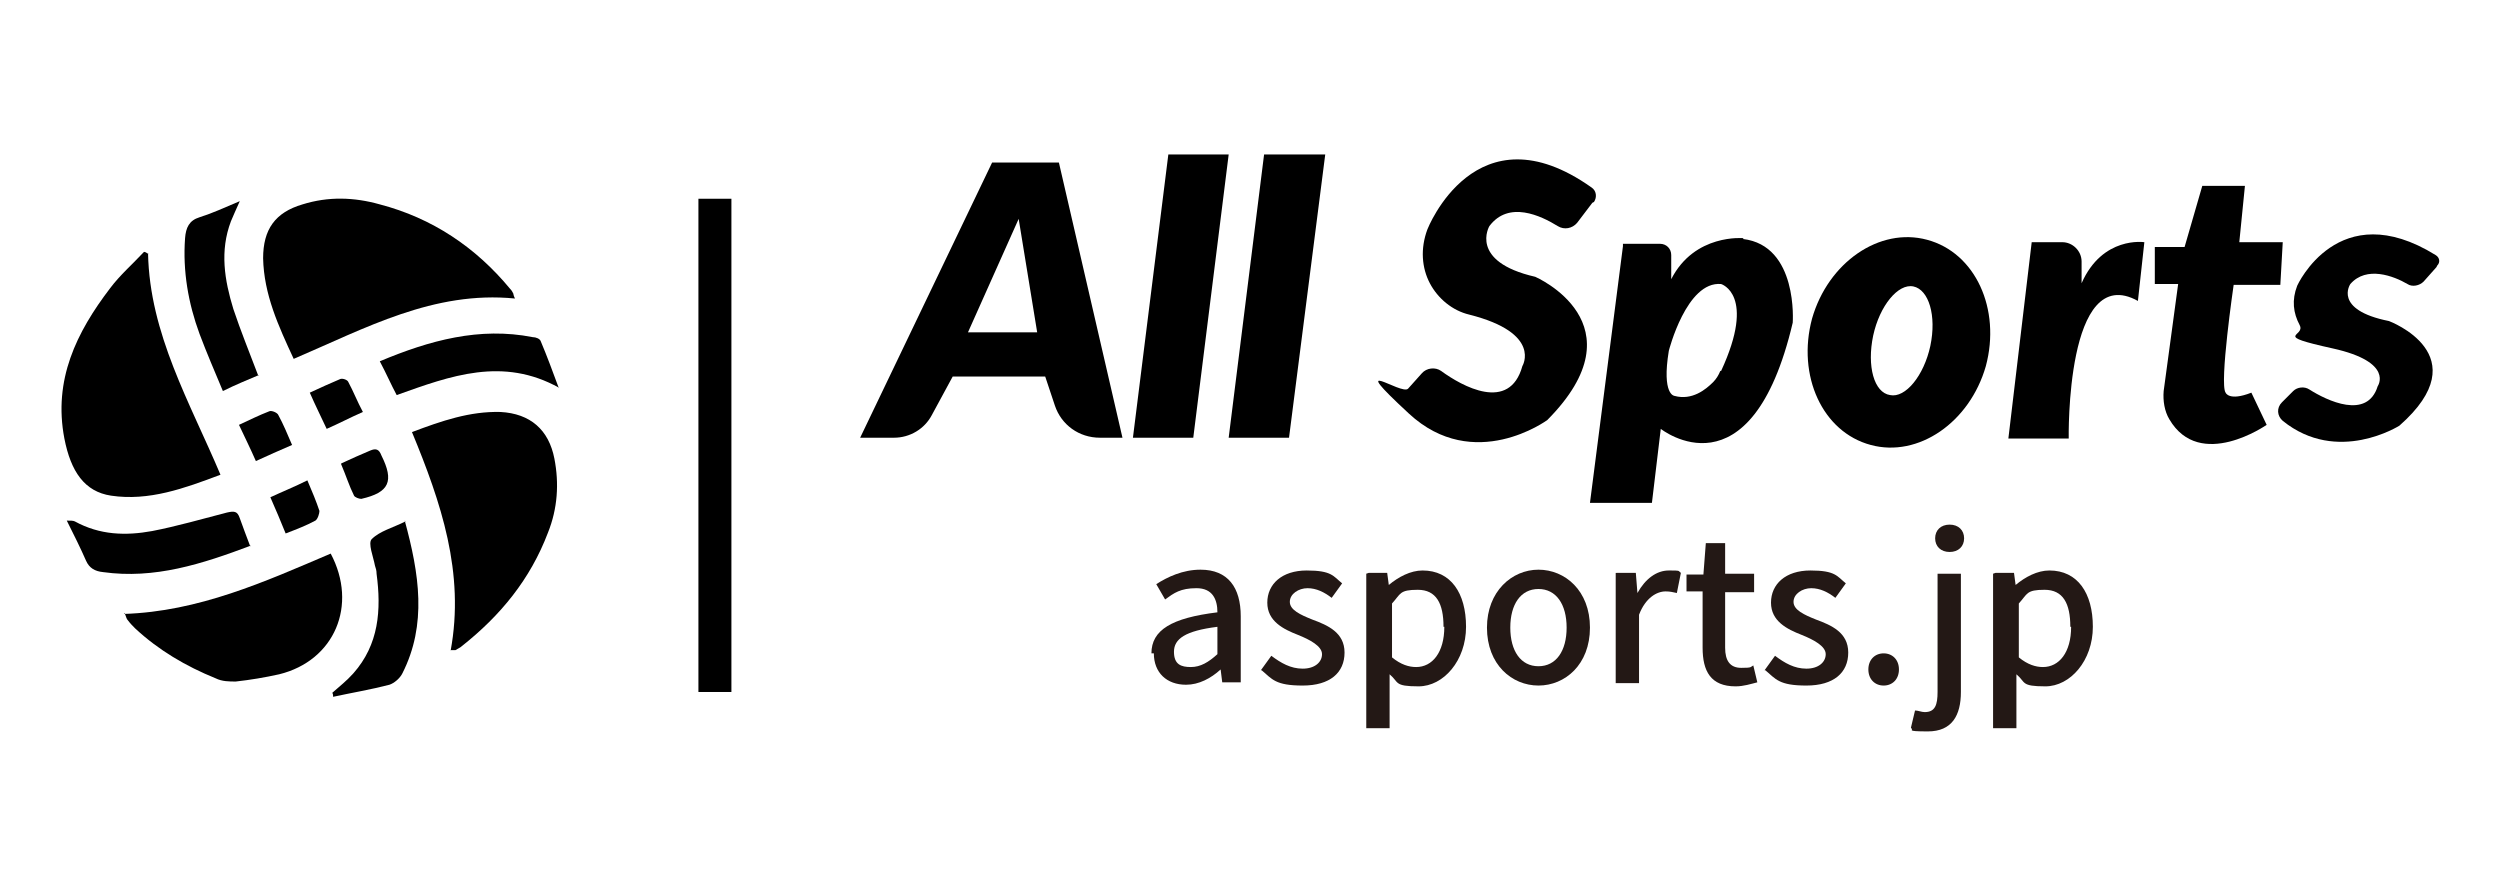
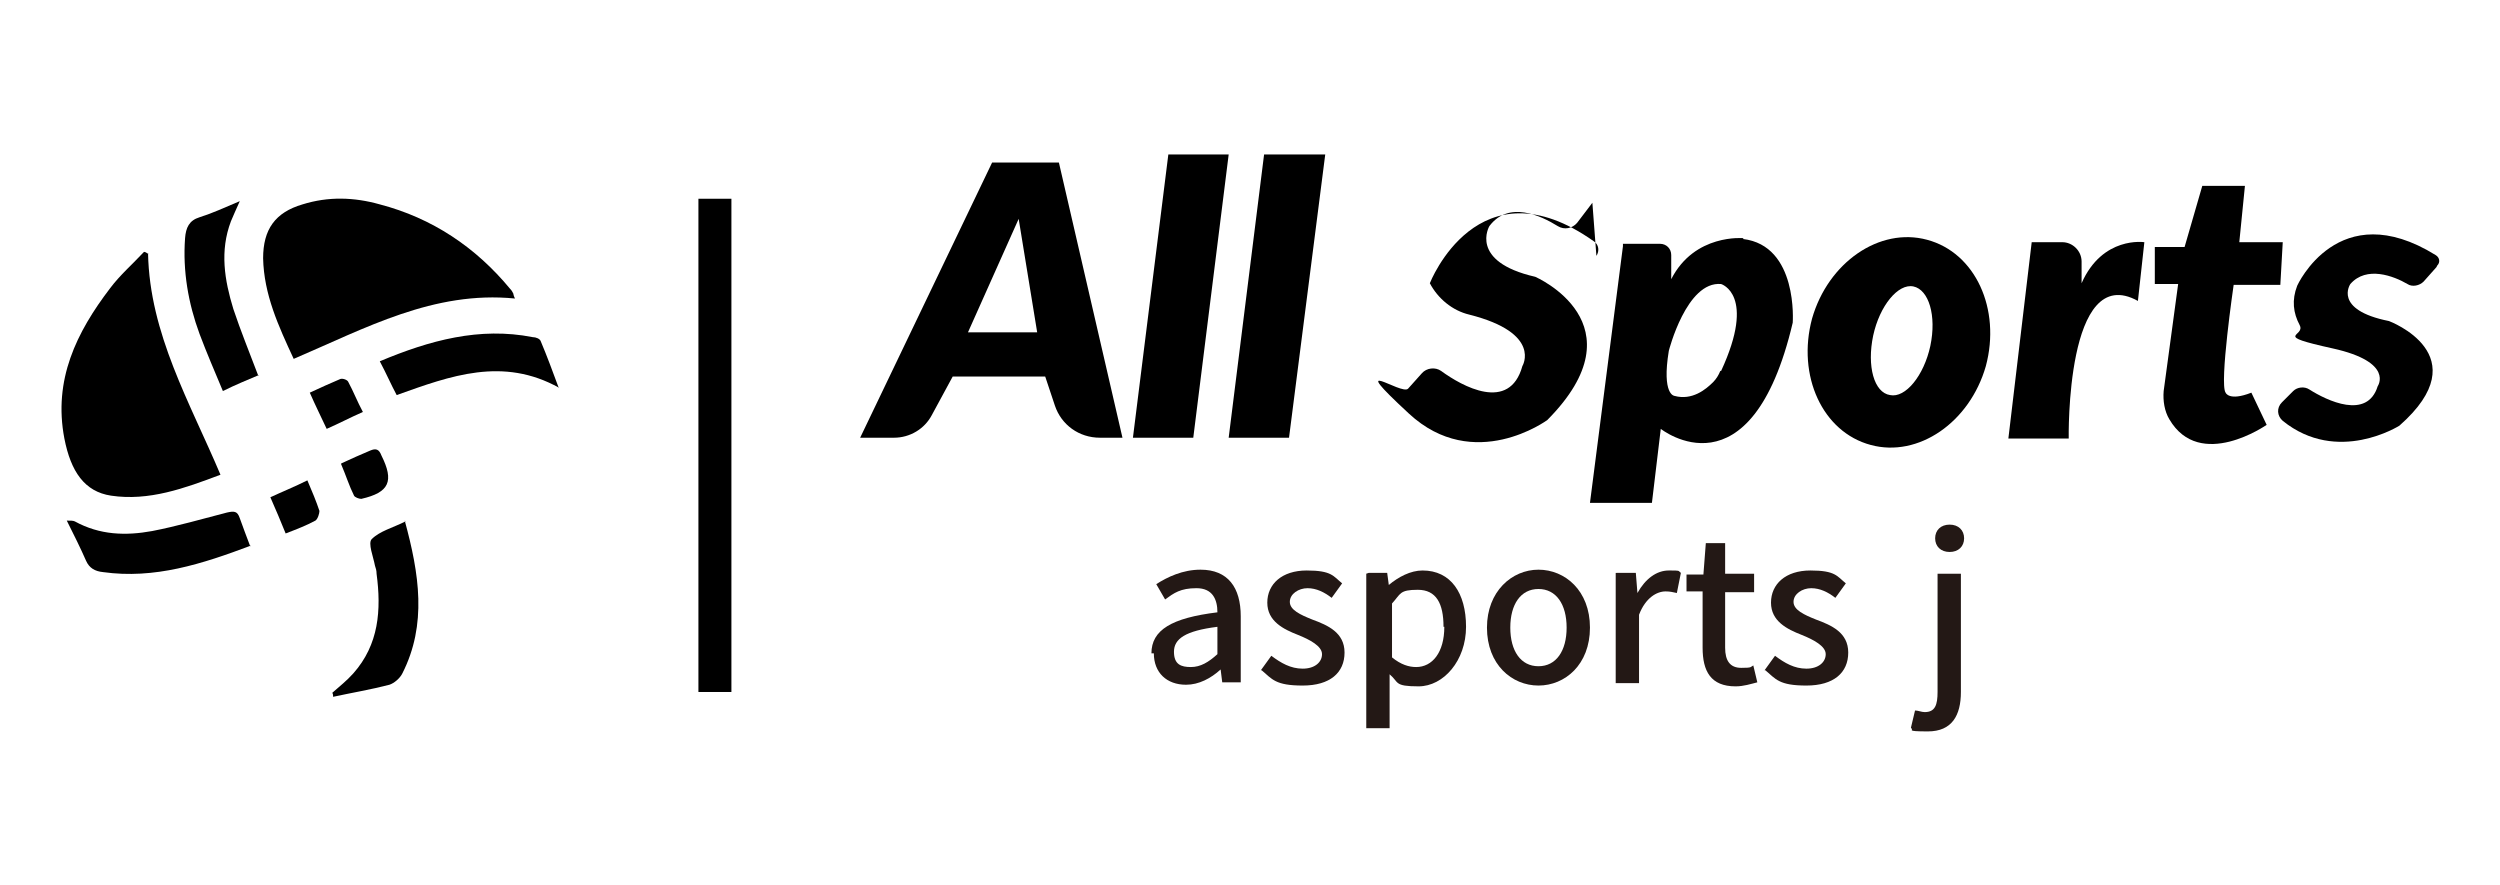
<svg xmlns="http://www.w3.org/2000/svg" id="uuid-45723248-164b-42e6-8bab-82a43fe3ea89" width="310.7" height="110" version="1.1" viewBox="0 0 310.7 110">
  <defs>
    <style>
      .st0 {
        fill: #231815;
      }
    </style>
  </defs>
  <g>
    <path d="M36.5,44.6c-1.9-4.1-3.7-8-3.8-12.5,0-3.6,1.5-5.7,4.9-6.7,3.2-1,6.4-.9,9.6,0,6.5,1.7,11.9,5.3,16.2,10.5.2.2.3.4.4.6,0,0,0,.2.2.6-10.1-1-18.6,3.7-27.5,7.5Z" />
    <path d="M18.4,31.5c.2,10,5.2,18.5,9,27.5-4.5,1.7-8.9,3.3-13.6,2.6-3.3-.5-5-3-5.8-7.1-1.4-7.3,1.5-13.2,5.7-18.7,1.2-1.6,2.8-3,4.2-4.5.2,0,.4.2.6.3Z" />
-     <path d="M56,80.9c1.8-9.7-1.2-18.5-4.8-27.2,3.7-1.4,7.2-2.6,11-2.5,3.7.2,6,2.2,6.7,5.8.6,3.1.4,6.2-.8,9.2-2.2,5.8-5.9,10.3-10.7,14.1-.2.2-.5.3-.8.5,0,0-.2,0-.6,0Z" />
-     <path d="M15.4,76.3c9.3-.3,17.5-4,25.7-7.5,3.4,6.4.5,13.3-6.4,15-1.8.4-3.6.7-5.4.9-.8,0-1.7,0-2.5-.4-3.7-1.5-7.1-3.5-10-6.2-.3-.3-.6-.6-.9-1-.2-.2-.2-.4-.4-.9Z" />
    <path d="M32.2,46.6c-1.4.6-2.9,1.2-4.5,2-1-2.4-2-4.7-2.9-7.1-1.4-3.8-2.1-7.8-1.8-11.9.1-1.3.5-2.2,1.8-2.6,1.6-.5,3.1-1.2,5-2-.5,1.1-.8,1.8-1.1,2.5-1.4,3.7-.8,7.3.3,10.9.9,2.7,2,5.4,3.1,8.3Z" />
    <path d="M50.3,64.7c1.8,6.6,2.8,12.9-.3,19-.3.6-1,1.2-1.6,1.4-2.3.6-4.7,1-7,1.5,0-.2,0-.3-.1-.5.9-.8,1.8-1.5,2.6-2.4,3.2-3.6,3.5-7.9,2.9-12.4,0-.4-.1-.7-.2-1-.2-1.1-.9-2.8-.4-3.3,1-1,2.6-1.4,4.2-2.2Z" />
    <path d="M31.2,67.8c-6.1,2.3-12,4.2-18.4,3.3-1-.1-1.7-.5-2.1-1.4-.7-1.6-1.5-3.2-2.4-5,.5,0,.8,0,1,.1,3.1,1.7,6.3,1.8,9.6,1.2,3.1-.6,6.2-1.5,9.3-2.3.9-.2,1.3-.2,1.6.7.4,1.1.8,2.2,1.3,3.5Z" />
    <path d="M69.5,48.2c-7-3.9-13.5-1.5-20.2.9-.7-1.3-1.3-2.7-2.1-4.2,6.2-2.6,12.4-4.3,19-3,.4,0,.9.2,1,.5.8,1.9,1.5,3.8,2.2,5.7Z" />
-     <path d="M36.3,55.3c-1.6.7-3,1.3-4.5,2-.7-1.6-1.4-3-2.1-4.5,1.3-.6,2.5-1.2,3.8-1.7.3-.1,1,.2,1.1.5.6,1.1,1.1,2.3,1.7,3.7Z" />
    <path d="M45.1,51.2c-1.6.7-2.9,1.4-4.5,2.1-.7-1.5-1.4-2.9-2.1-4.5,1.3-.6,2.6-1.2,3.8-1.7.3-.1.9.1,1,.4.6,1.1,1.1,2.4,1.8,3.7Z" />
    <path d="M42.4,57.6c1.3-.6,2.4-1.1,3.6-1.6.7-.3,1.1-.2,1.4.6,1.6,3.2,1,4.6-2.5,5.4-.3,0-.8-.2-.9-.4-.6-1.2-1-2.5-1.6-3.9Z" />
    <path d="M38.2,59.7c.6,1.4,1.1,2.6,1.5,3.8,0,.3-.2,1-.5,1.2-1.1.6-2.4,1.1-3.7,1.6-.6-1.5-1.2-2.9-1.9-4.5,1.5-.7,3-1.3,4.6-2.1Z" />
  </g>
  <g>
    <path d="M131.5,20.2h-8.2l-16.4,34.2h4.2c2,0,3.8-1.1,4.7-2.8l2.6-4.8h11.5l1.2,3.6c.8,2.4,3,4,5.6,4h2.8l-7.9-34.2ZM120.3,41.3l6.3-14.1,2.3,14.1h-8.6Z" />
    <polygon points="145.2 19.2 152.7 19.2 148.3 54.4 140.8 54.4 145.2 19.2" />
    <polygon points="157.1 19.2 164.7 19.2 160.2 54.4 152.7 54.4 157.1 19.2" />
-     <path d="M197.9,25.2l-1.9,2.5c-.6.7-1.6.9-2.4.4-2.1-1.3-6.1-3.2-8.5,0,0,0-2.6,4.4,5.7,6.3,0,0,13.4,5.8,1.5,17.8,0,0-9.1,6.7-17.2-.8s-.9-2.2-.1-3.1l1.7-1.9c.6-.7,1.7-.8,2.4-.3,2.6,1.9,8.5,5.2,10.1-.6,0,0,2.5-4.1-6.6-6.4-2.1-.5-3.9-2-4.9-3.9s-1.2-4.3-.3-6.7c0,0,6-15.4,20.4-5.2.6.4.7,1.2.3,1.8Z" />
+     <path d="M197.9,25.2l-1.9,2.5c-.6.7-1.6.9-2.4.4-2.1-1.3-6.1-3.2-8.5,0,0,0-2.6,4.4,5.7,6.3,0,0,13.4,5.8,1.5,17.8,0,0-9.1,6.7-17.2-.8s-.9-2.2-.1-3.1l1.7-1.9c.6-.7,1.7-.8,2.4-.3,2.6,1.9,8.5,5.2,10.1-.6,0,0,2.5-4.1-6.6-6.4-2.1-.5-3.9-2-4.9-3.9c0,0,6-15.4,20.4-5.2.6.4.7,1.2.3,1.8Z" />
    <path d="M302.8,33.2l-1.6,1.8c-.5.5-1.4.7-2,.3-1.7-1-5.1-2.3-7.1,0,0,0-2.2,3.2,4.8,4.6,0,0,11.3,4.2,1.3,13,0,0-7.7,4.9-14.5-.6-.7-.6-.8-1.6-.1-2.3l1.4-1.4c.5-.5,1.4-.6,2-.2,2.2,1.4,7.2,3.8,8.5-.4,0,0,2.1-3-5.6-4.7s-3.3-1.4-4.1-2.9-1-3.1-.3-4.9c0,0,5.1-11.3,17.2-3.8.5.3.6.9.2,1.3Z" />
    <path d="M216.7,29.6s-6.1-.6-9,5.1v-3c0-.8-.6-1.4-1.4-1.4h-4.6v.3c0,0-4.1,31.9-4.1,31.9h7.7l1.1-9.2s11.2,8.9,16.4-13.2c0,0,.7-9.6-6.2-10.4ZM213.8,46.1c-.2.5-.5,1-.9,1.4-.9.9-2.6,2.3-4.8,1.7,0,0-1.6-.1-.7-5.6,0,0,2.2-8.7,6.5-8.3,0,0,4.4,1.3,0,10.8Z" />
    <path d="M239.5,29.8c-5.9-1.6-12.3,2.8-14.3,9.8-1.9,7.1,1.3,14.1,7.3,15.7,5.9,1.6,12.3-2.8,14.3-9.8,1.9-7.1-1.3-14.1-7.3-15.7ZM239.9,43c-.8,3.7-3.1,6.5-5,6.1-2-.3-2.9-3.6-2.1-7.4.8-3.7,3.1-6.5,5-6.1s2.9,3.6,2.1,7.4Z" />
    <path d="M252.5,30.1l-2.9,24.4h7.5s-.4-22.1,8.6-17.1l.8-7.3s-5.2-.8-7.8,5.1v-2.7c0-1.3-1.1-2.4-2.4-2.4h-3.7Z" />
    <path d="M274.8,23.1h4.2l-.7,7h5.4l-.3,5.3h-5.8s-1.8,12.3-1,13.4c0,0,.4,1.1,3.2,0l1.9,4s-8.3,5.8-12.1-.7c-.6-1-.8-2.3-.7-3.5l1.8-13.3h-2.9v-4.6c.1,0,3.7,0,3.7,0l2.2-7.6h1.1Z" />
  </g>
  <rect x="86.8" y="24.7" width="4.1" height="61.3" />
  <g>
    <path class="st0" d="M143.1,81.2c0-2.9,2.5-4.4,8.2-5.1,0-1.6-.6-3-2.6-3s-2.8.6-3.9,1.4l-1.1-1.9c1.4-.9,3.3-1.8,5.5-1.8,3.4,0,5,2.2,5,5.8v8.2h-2.3l-.2-1.6h0c-1.2,1.1-2.7,1.9-4.3,1.9-2.4,0-4-1.5-4-3.9ZM151.3,81.3v-3.4c-4,.5-5.4,1.5-5.4,3.1s.9,1.9,2.1,1.9,2.2-.6,3.3-1.6Z" />
    <path class="st0" d="M156.7,83.3l1.3-1.8c1.2.9,2.4,1.6,3.9,1.6s2.4-.8,2.4-1.8-1.5-1.8-3-2.4c-1.8-.7-3.8-1.7-3.8-4s1.8-4,4.9-4,3.3.7,4.4,1.6l-1.3,1.8c-.9-.7-1.9-1.2-3-1.2s-2.2.7-2.2,1.7,1.3,1.6,2.8,2.2c1.9.7,4,1.6,4,4.1s-1.8,4.1-5.2,4.1-3.8-.8-5.1-1.9Z" />
    <path class="st0" d="M170.1,71.2h2.3l.2,1.5h0c1.2-1,2.7-1.8,4.2-1.8,3.5,0,5.4,2.8,5.4,7s-2.8,7.4-5.9,7.4-2.4-.5-3.6-1.5v2.3c0,0,0,4.4,0,4.4h-2.9v-19.2ZM179.4,77.9c0-2.9-.9-4.6-3.2-4.6s-2.1.5-3.2,1.7v6.7c1.1.9,2.1,1.2,3,1.2,2,0,3.5-1.8,3.5-5Z" />
    <path class="st0" d="M184.8,78c0-4.5,3.1-7.2,6.4-7.2s6.4,2.6,6.4,7.2-3.1,7.2-6.4,7.2-6.4-2.6-6.4-7.2ZM194.7,78c0-2.9-1.3-4.8-3.5-4.8s-3.5,1.9-3.5,4.8,1.3,4.8,3.5,4.8,3.5-1.9,3.5-4.8Z" />
    <path class="st0" d="M201,71.2h2.3l.2,2.5h0c1-1.8,2.4-2.8,3.9-2.8s1.1,0,1.5.3l-.5,2.5c-.5-.1-.8-.2-1.4-.2-1.1,0-2.5.8-3.3,2.9v8.5h-2.9v-13.7Z" />
    <path class="st0" d="M211.6,80.4v-6.9h-2v-2.1h2.1c0-.1.3-3.9.3-3.9h2.4v3.8h3.6v2.3h-3.6v6.9c0,1.6.6,2.5,2,2.5s1.1-.1,1.5-.3l.5,2.1c-.8.2-1.7.5-2.7.5-3.1,0-4.1-1.9-4.1-4.8Z" />
    <path class="st0" d="M219.3,83.3l1.3-1.8c1.2.9,2.4,1.6,3.9,1.6s2.4-.8,2.4-1.8-1.5-1.8-3-2.4c-1.8-.7-3.8-1.7-3.8-4s1.8-4,4.9-4,3.3.7,4.4,1.6l-1.3,1.8c-.9-.7-1.9-1.2-3-1.2s-2.2.7-2.2,1.7,1.3,1.6,2.8,2.2c1.9.7,4,1.6,4,4.1s-1.8,4.1-5.2,4.1-3.8-.8-5.1-1.9Z" />
-     <path class="st0" d="M232.2,83.2c0-1.2.8-2,1.9-2s1.9.8,1.9,2-.8,2-1.9,2-1.9-.8-1.9-2Z" />
    <path class="st0" d="M237.5,90.4l.5-2.1c.4,0,.8.2,1.2.2,1.3,0,1.6-.9,1.6-2.5v-14.7h2.9v14.7c0,2.9-1.1,4.9-4.1,4.9s-1.6-.2-2.1-.4ZM240.5,66.9c0-1,.7-1.7,1.8-1.7s1.8.7,1.8,1.7-.7,1.7-1.8,1.7-1.8-.7-1.8-1.7Z" />
-     <path class="st0" d="M248,71.2h2.3l.2,1.5h0c1.2-1,2.7-1.8,4.2-1.8,3.5,0,5.4,2.8,5.4,7s-2.8,7.4-5.9,7.4-2.4-.5-3.6-1.5v2.3c0,0,0,4.4,0,4.4h-2.9v-19.2ZM257.3,77.9c0-2.9-.9-4.6-3.2-4.6s-2.1.5-3.2,1.7v6.7c1.1.9,2.1,1.2,3,1.2,2,0,3.5-1.8,3.5-5Z" />
  </g>
</svg>